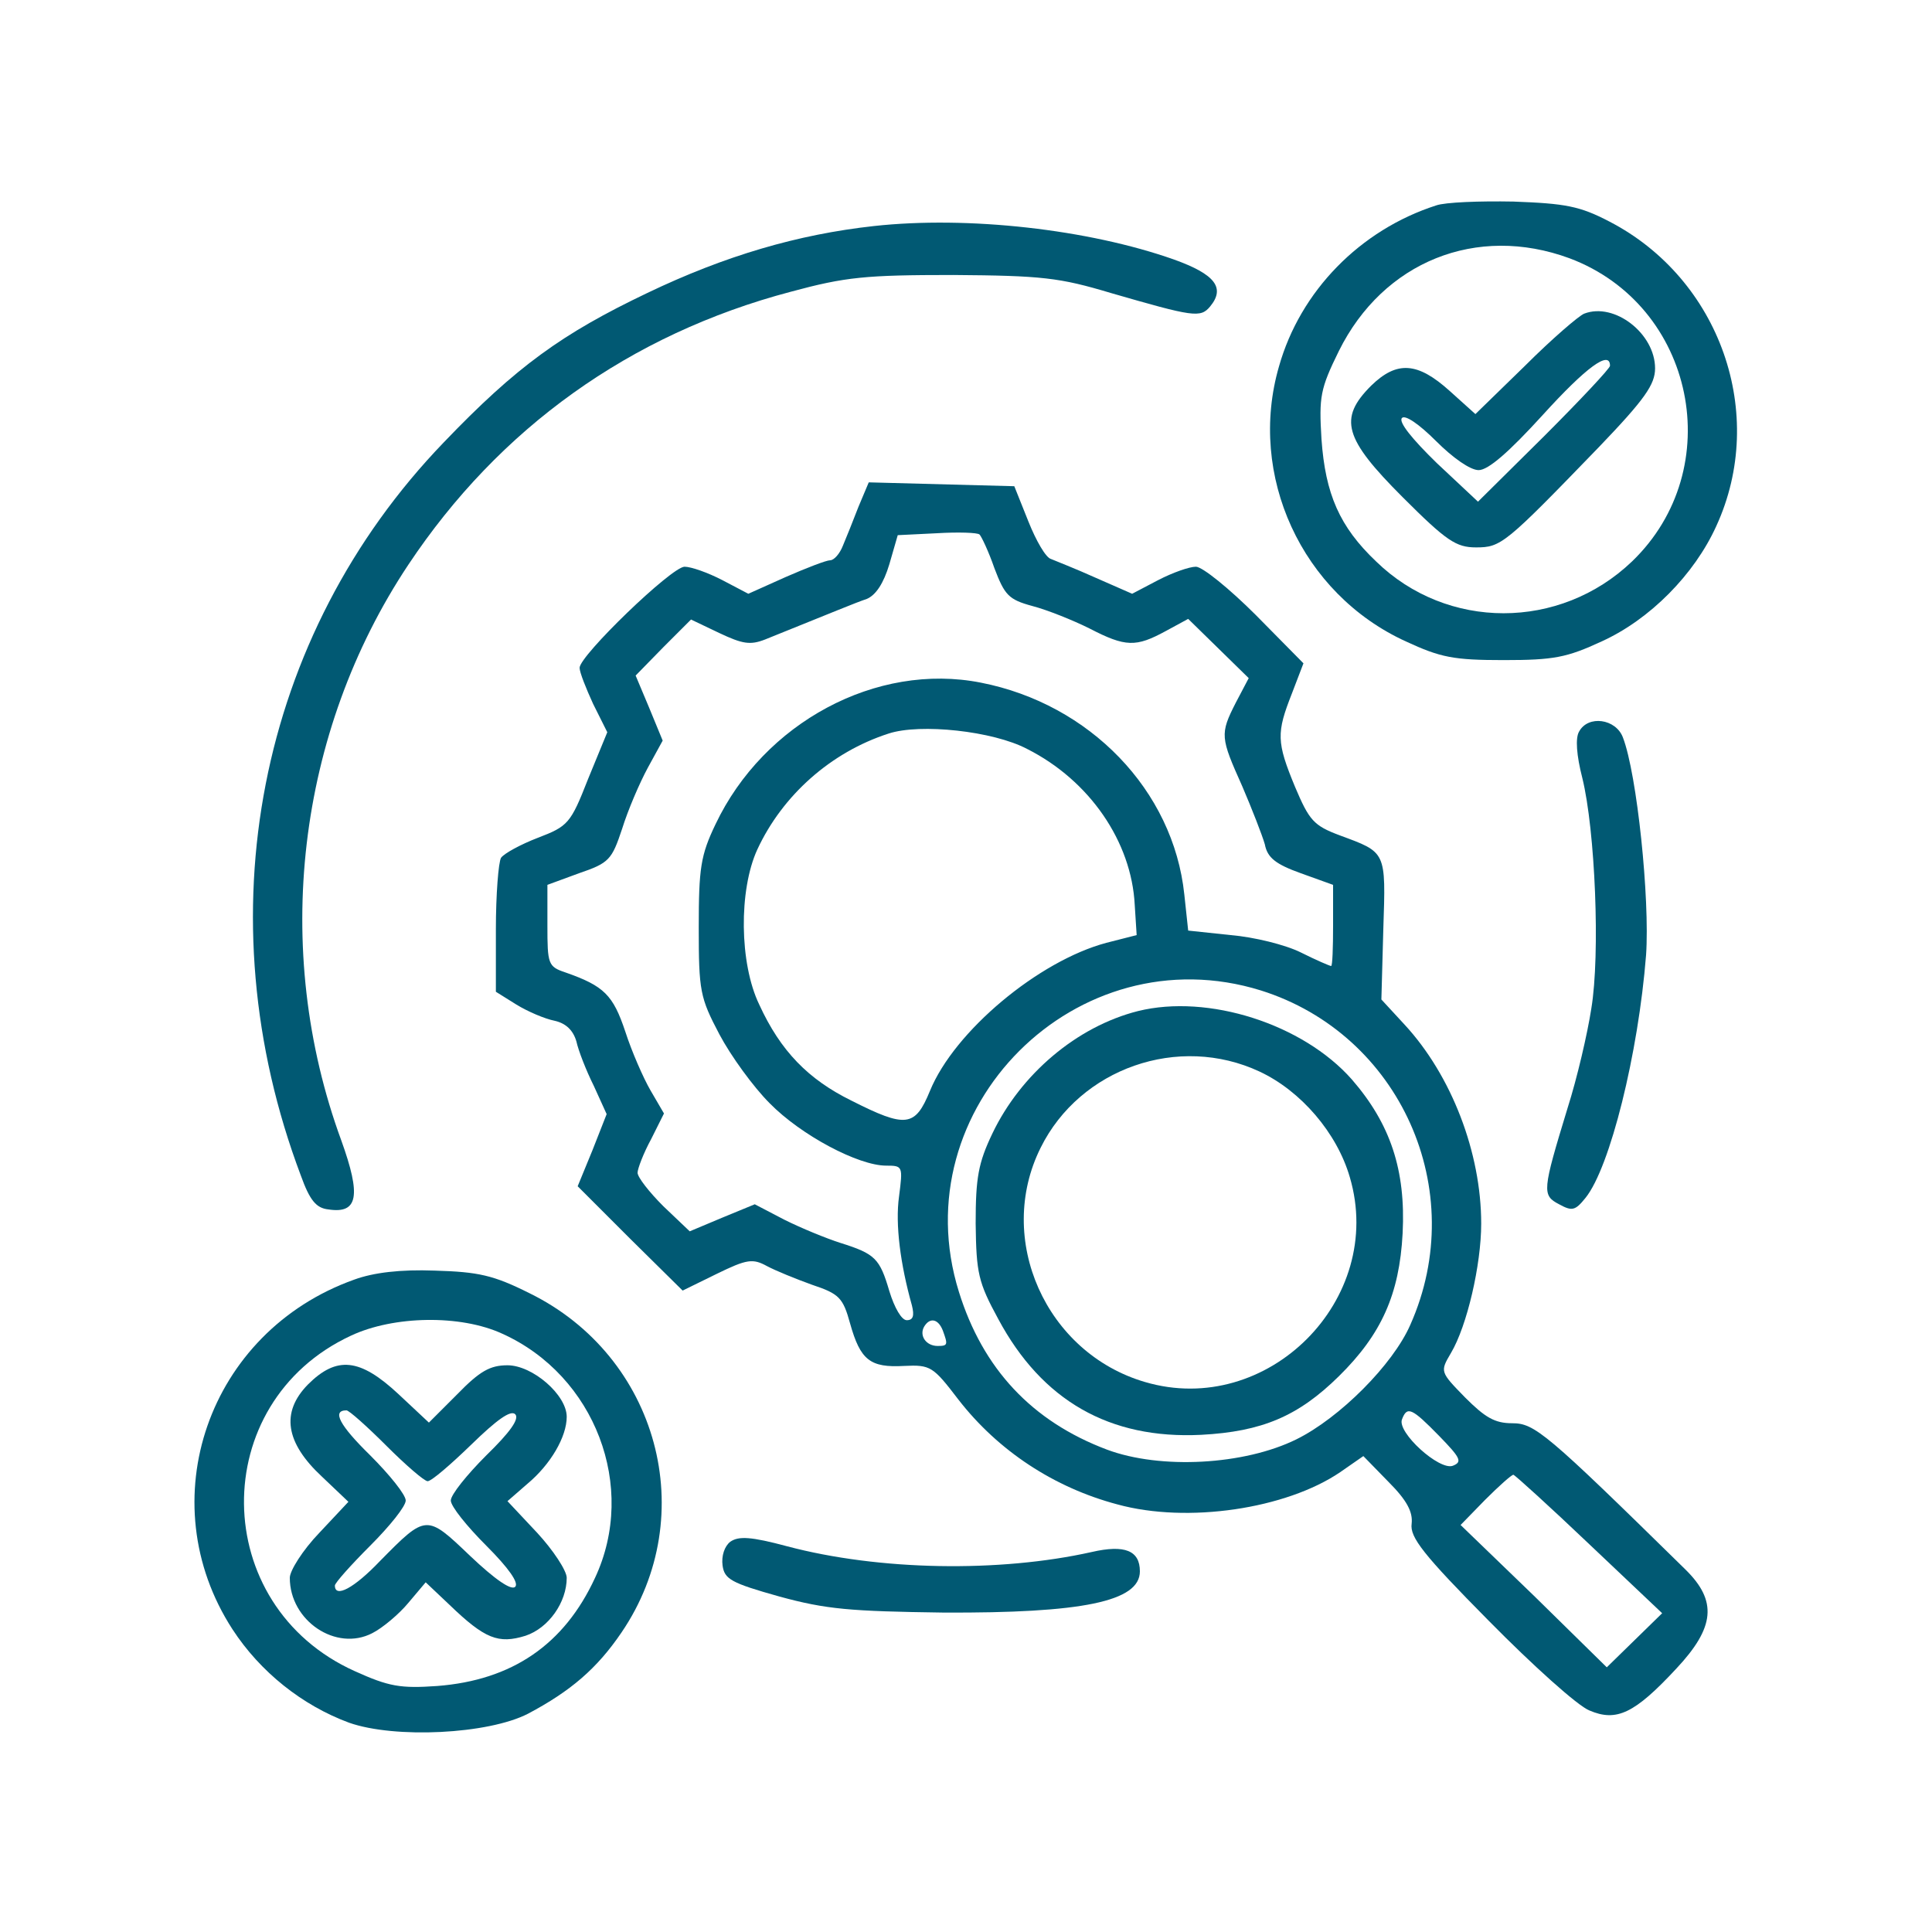
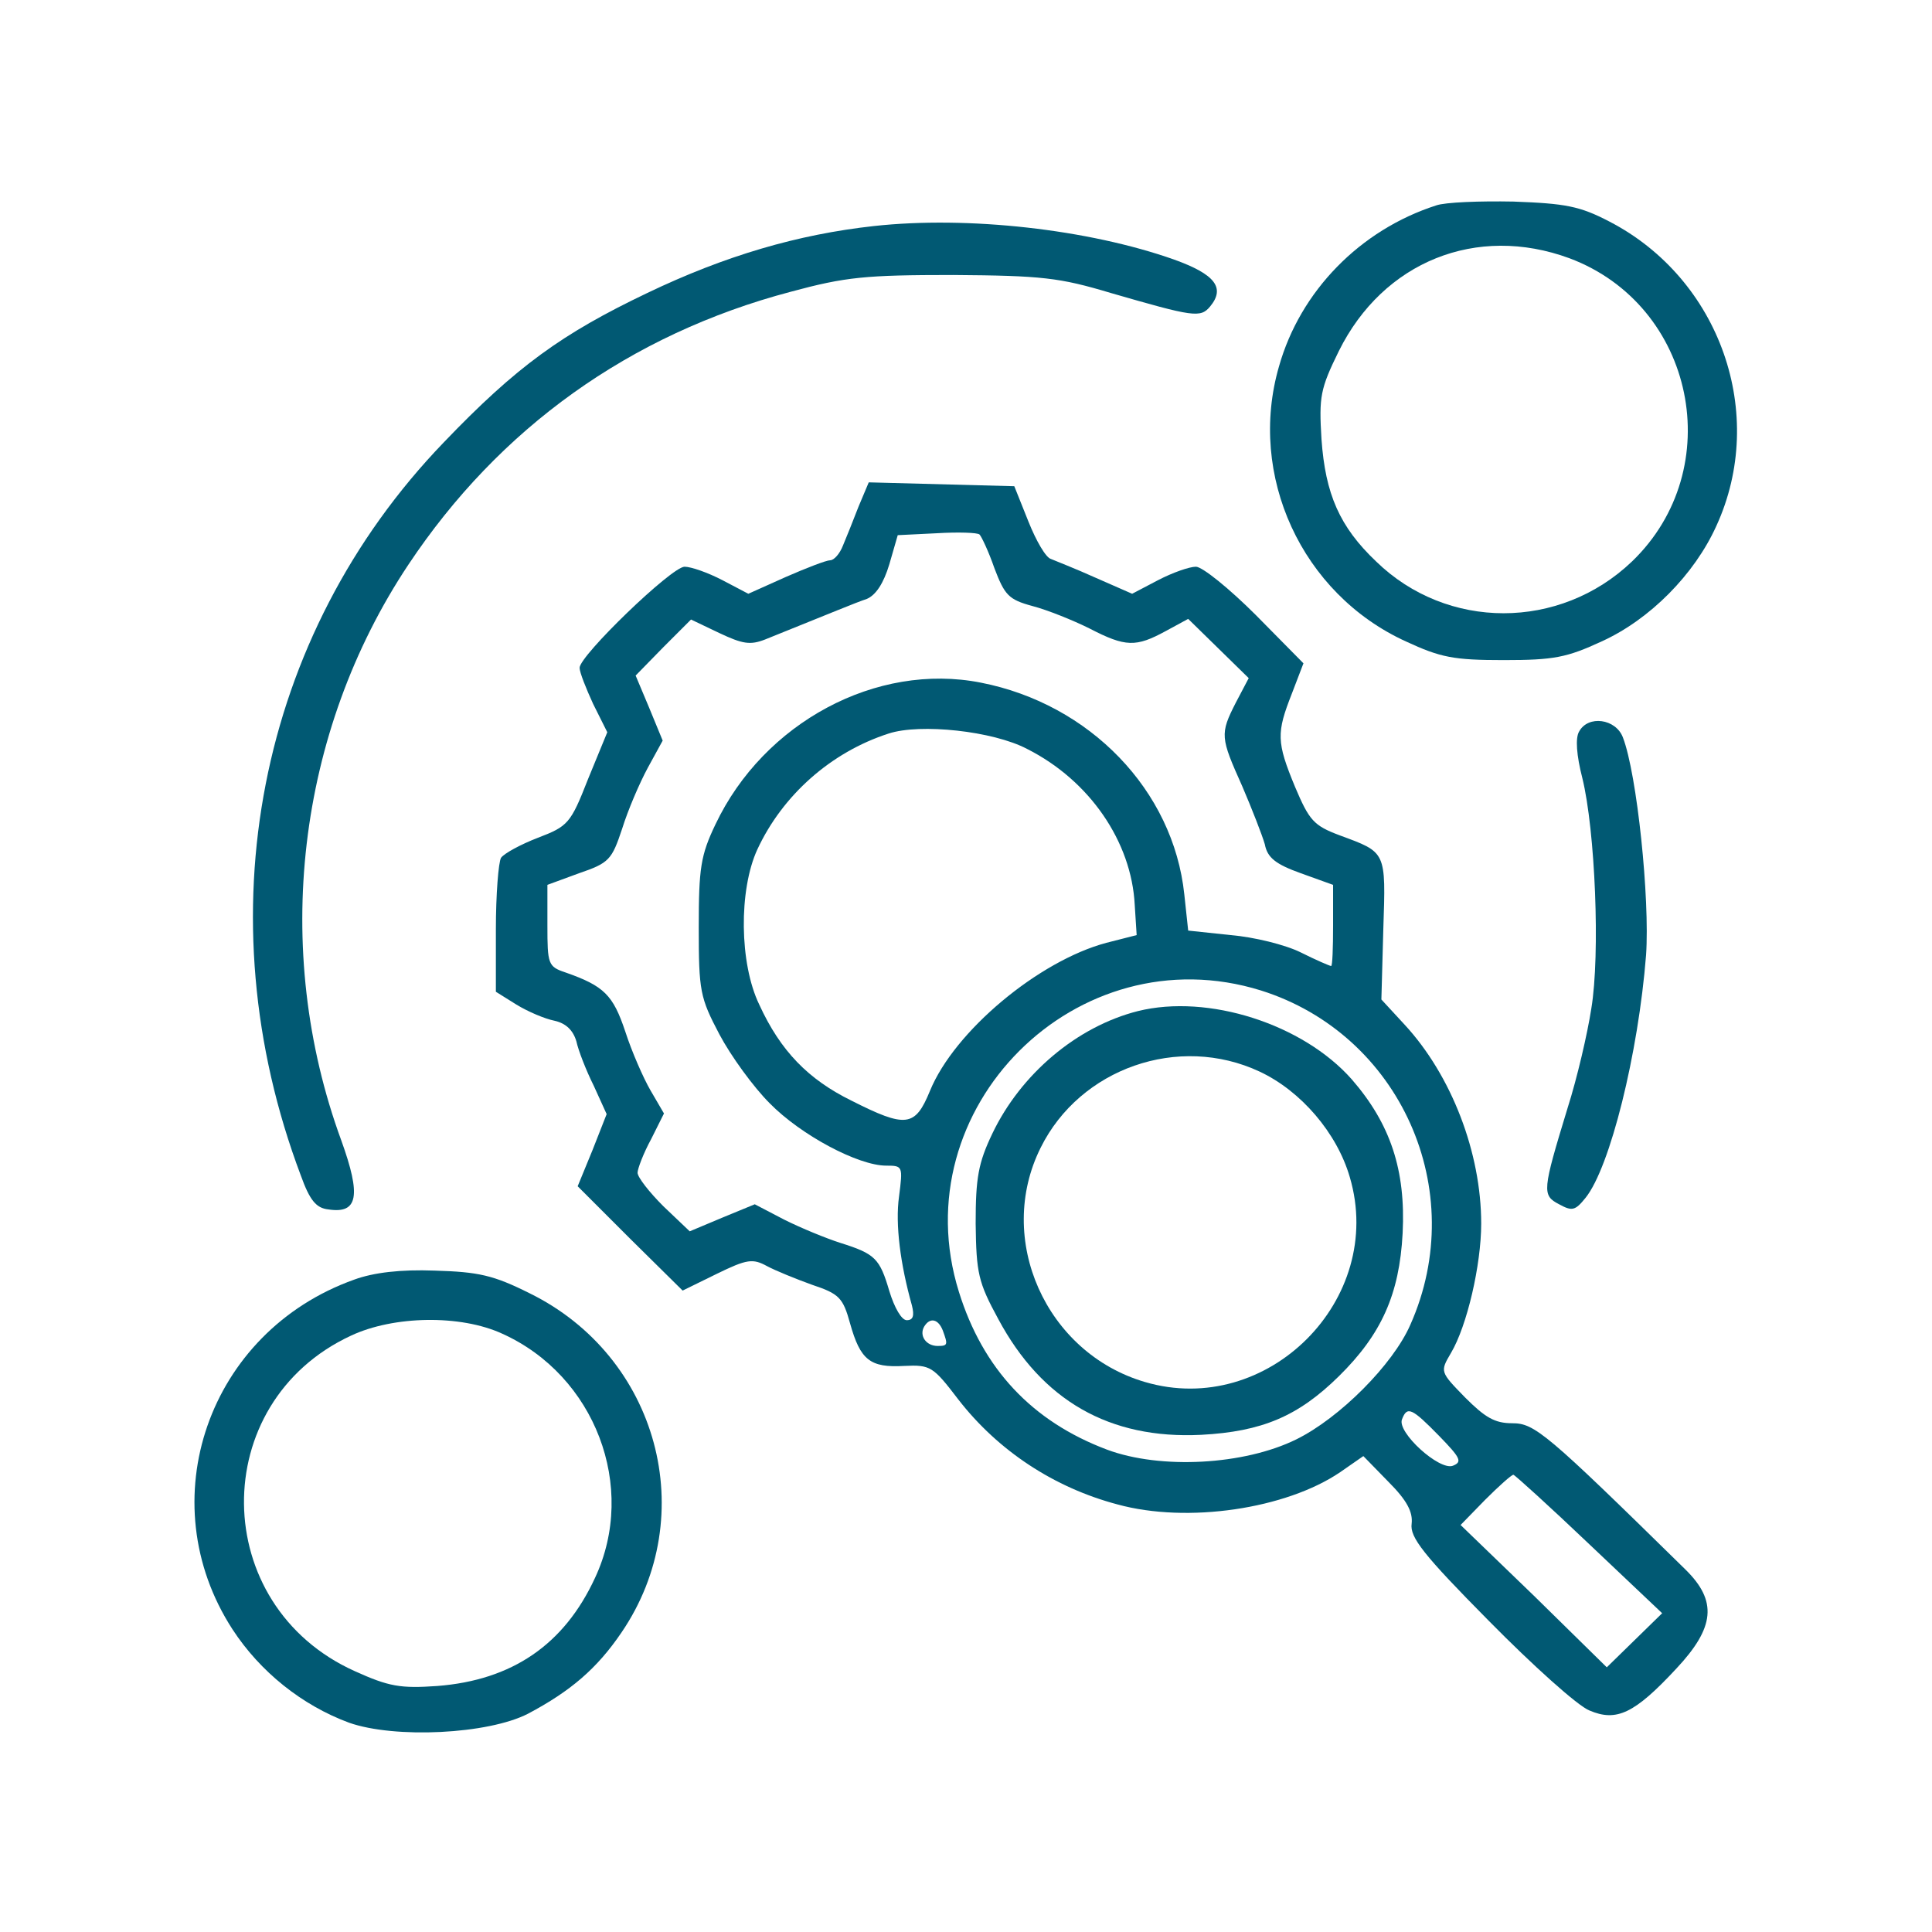
<svg xmlns="http://www.w3.org/2000/svg" version="1.0" width="300pt" height="300pt" viewBox="0 0 300 300" preserveAspectRatio="xMidYMid meet">
  <g transform="translate(0,300) scale(0.1,-0.1)" fill="#015973" stroke="none">
    <path d="M2230 2681 c-118 -38 -211 -133 -244 -250 -49 -169 35 -353 197 -427 54 -25 74 -29 152 -29 78 0 98 4 152 29 75 34 144 104 178 179 80 174 6 384 -166 473 -46 24 -68 28 -149 31 -52 1 -106 -1 -120 -6z m207 -82 c195 -73 247 -327 97 -471 -112 -107 -287 -107 -397 0 -57 54 -79 105 -85 190 -4 66 -2 78 27 137 69 139 214 197 358 144z" />
-     <path d="M2460 2513 c-8 -3 -50 -39 -92 -81 l-77 -75 -40 36 c-50 45 -82 47 -122 8 -51 -51 -42 -82 49 -173 68 -68 83 -78 114 -78 39 0 45 5 191 156 71 74 87 97 87 122 0 54 -63 103 -110 85z m40 -81 c0 -4 -46 -53 -102 -109 l-103 -102 -64 60 c-38 37 -60 64 -54 70 5 5 26 -9 53 -36 26 -26 53 -45 66 -45 15 0 47 28 99 85 68 75 105 102 105 77z" />
    <path d="M1357 2649 c-118 -13 -231 -46 -352 -104 -132 -63 -203 -114 -316 -232 -289 -300 -374 -735 -222 -1138 14 -39 24 -51 43 -53 46 -7 51 21 20 107 -109 297 -69 634 104 894 141 212 344 358 594 424 85 23 116 26 252 26 138 -1 165 -4 245 -28 128 -37 139 -39 154 -21 24 29 8 50 -56 73 -133 47 -320 68 -466 52z" />
    <path d="M1333 2213 c-8 -21 -19 -48 -24 -60 -5 -13 -14 -23 -20 -23 -6 0 -37 -12 -69 -26 l-58 -26 -40 21 c-23 12 -49 21 -59 21 -20 0 -163 -138 -163 -157 0 -7 10 -32 21 -56 l22 -44 -30 -73 c-27 -69 -31 -73 -78 -91 -26 -10 -52 -24 -57 -31 -4 -7 -8 -57 -8 -111 l0 -97 32 -20 c18 -11 44 -22 59 -25 18 -4 29 -15 34 -32 3 -14 15 -45 27 -69 l20 -44 -22 -56 -23 -56 81 -81 82 -81 53 26 c47 23 56 24 78 12 13 -7 45 -20 70 -29 42 -14 48 -20 59 -60 16 -57 31 -69 84 -66 41 2 45 -1 84 -52 62 -80 149 -137 247 -163 109 -30 262 -7 346 50 l36 25 39 -40 c29 -29 38 -47 36 -65 -3 -21 18 -48 120 -151 68 -69 138 -132 156 -139 42 -18 70 -5 135 65 60 64 64 105 14 154 -217 213 -234 227 -269 227 -27 0 -42 9 -73 40 -39 40 -39 40 -22 69 25 42 47 137 47 201 0 110 -46 230 -119 309 l-36 39 3 109 c4 122 5 119 -68 146 -40 15 -47 23 -69 75 -29 70 -29 84 -5 145 l18 47 -74 75 c-41 41 -83 75 -93 75 -10 0 -36 -9 -59 -21 l-40 -21 -57 25 c-31 14 -62 26 -69 29 -8 2 -23 28 -35 58 l-22 55 -113 3 -113 3 -16 -38z m211 -95 c16 -42 22 -49 59 -59 23 -6 63 -22 89 -35 56 -29 72 -29 118 -4 l35 19 47 -46 47 -46 -20 -38 c-25 -49 -24 -54 10 -130 15 -35 31 -76 35 -90 4 -21 17 -31 56 -45 l50 -18 0 -63 c0 -35 -1 -63 -3 -63 -2 0 -23 9 -47 21 -24 12 -73 24 -109 27 l-66 7 -6 56 c-17 162 -147 296 -316 329 -162 32 -337 -62 -412 -220 -23 -48 -26 -68 -26 -160 0 -99 2 -109 32 -166 18 -34 53 -82 78 -107 49 -50 138 -97 181 -97 26 0 26 -1 20 -48 -6 -43 2 -105 20 -169 4 -16 2 -23 -8 -23 -8 0 -19 19 -27 45 -15 51 -22 58 -76 75 -22 7 -61 23 -87 36 l-46 24 -51 -21 -50 -21 -41 39 c-22 22 -40 45 -40 52 0 6 9 30 21 52 l20 40 -21 36 c-11 19 -29 60 -39 91 -19 57 -33 71 -93 92 -27 9 -28 13 -28 73 l0 63 49 18 c47 16 51 21 67 69 9 29 27 71 40 95 l23 42 -21 51 -21 50 43 44 43 43 44 -21 c36 -17 48 -19 71 -10 107 43 140 57 158 63 14 6 26 24 35 54 l13 45 61 3 c33 2 63 1 66 -2 3 -3 14 -26 23 -52z m51 -281 c97 -49 162 -144 167 -242 l3 -47 -47 -12 c-105 -28 -236 -137 -274 -230 -23 -56 -37 -58 -122 -15 -67 33 -110 77 -143 149 -31 64 -32 178 -3 241 39 84 114 151 204 180 49 16 162 4 215 -24z m363 -375 c216 -68 325 -310 232 -519 -27 -62 -110 -145 -177 -178 -81 -40 -211 -47 -294 -16 -117 44 -193 126 -230 245 -89 285 183 557 469 468z m-494 -528 c8 -22 8 -24 -8 -24 -18 0 -29 16 -21 30 9 15 22 12 29 -6z m771 -164 c33 -34 36 -40 21 -46 -21 -8 -87 52 -79 72 8 21 15 18 58 -26z m233 -168 l113 -107 -43 -42 -43 -42 -113 111 -114 110 38 39 c21 21 41 39 44 39 3 -1 56 -49 118 -108z" />
    <path d="M1767 1430 c-95 -24 -182 -98 -226 -190 -22 -46 -26 -69 -26 -140 1 -77 4 -91 35 -148 68 -127 173 -187 315 -180 95 5 151 29 214 91 66 65 94 127 99 222 5 98 -19 170 -79 239 -76 86 -223 133 -332 106z m189 -94 c64 -30 120 -95 140 -164 56 -190 -128 -374 -318 -318 -154 45 -233 222 -162 364 61 123 214 177 340 118z" />
    <path d="M2452 1864 c-6 -10 -4 -37 5 -72 20 -81 28 -274 14 -358 -6 -39 -22 -108 -37 -155 -39 -128 -40 -135 -13 -149 20 -11 25 -10 41 10 38 47 82 224 94 377 6 87 -14 281 -36 338 -11 29 -54 35 -68 9z" />
    <path d="M550 1013 c-227 -81 -318 -344 -189 -543 43 -66 108 -118 181 -145 71 -25 216 -18 278 14 66 35 107 70 145 126 124 182 57 429 -143 527 -56 28 -79 33 -147 35 -53 2 -95 -3 -125 -14z m230 -84 c144 -65 210 -238 144 -379 -48 -104 -129 -159 -245 -168 -57 -4 -75 -1 -128 23 -227 102 -230 417 -6 521 66 31 170 33 235 3z" />
-     <path d="M478 850 c-42 -43 -35 -90 22 -143 l41 -39 -45 -48 c-26 -27 -46 -59 -46 -70 0 -67 72 -115 128 -86 16 8 42 30 56 47 l27 32 37 -35 c55 -53 76 -61 118 -48 36 12 64 52 64 90 0 11 -21 43 -46 70 l-46 49 31 27 c36 30 61 73 61 104 0 34 -53 80 -92 80 -27 0 -43 -9 -78 -45 l-44 -44 -47 44 c-60 56 -96 60 -141 15z m122 -95 c30 -30 59 -55 64 -55 6 0 36 26 68 57 39 38 61 54 68 47 7 -7 -8 -28 -45 -64 -30 -30 -55 -61 -55 -70 0 -9 25 -40 55 -70 35 -35 51 -58 45 -64 -6 -6 -31 11 -70 48 -68 65 -68 65 -140 -8 -40 -42 -70 -58 -70 -38 0 4 25 32 55 62 30 30 55 61 55 70 0 9 -25 40 -55 70 -48 47 -60 70 -37 70 4 0 32 -25 62 -55z" />
-     <path d="M1134 606 c-9 -7 -14 -22 -12 -37 3 -21 13 -27 88 -48 73 -20 110 -23 255 -25 215 -1 305 17 305 64 0 32 -23 42 -75 30 -143 -32 -330 -29 -473 9 -56 15 -75 16 -88 7z" />
  </g>
</svg>